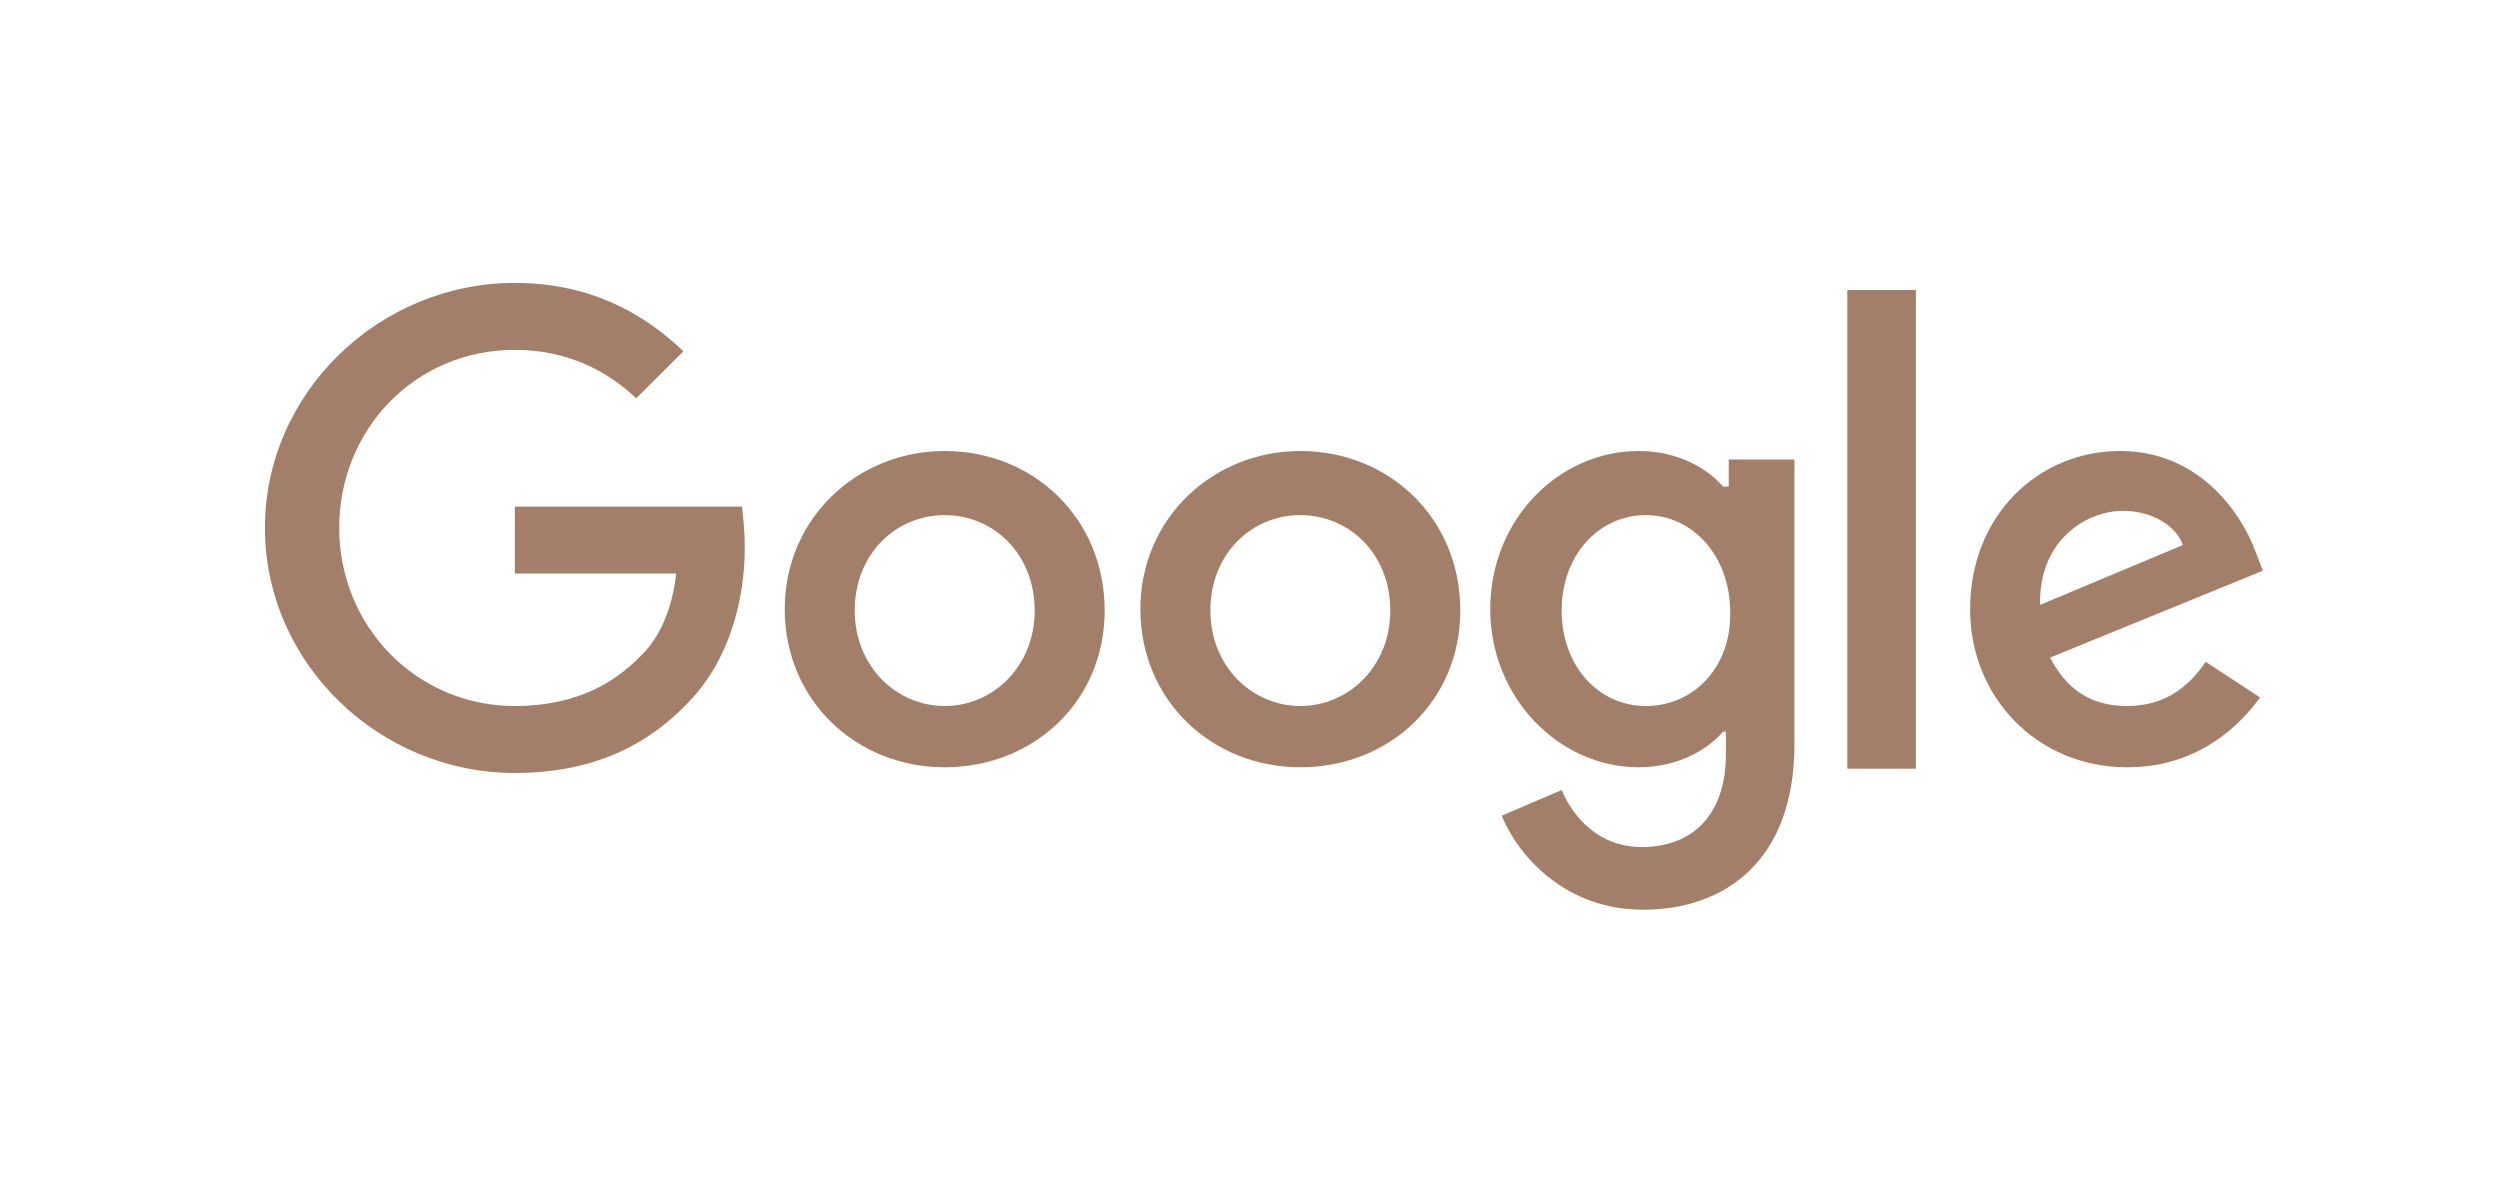
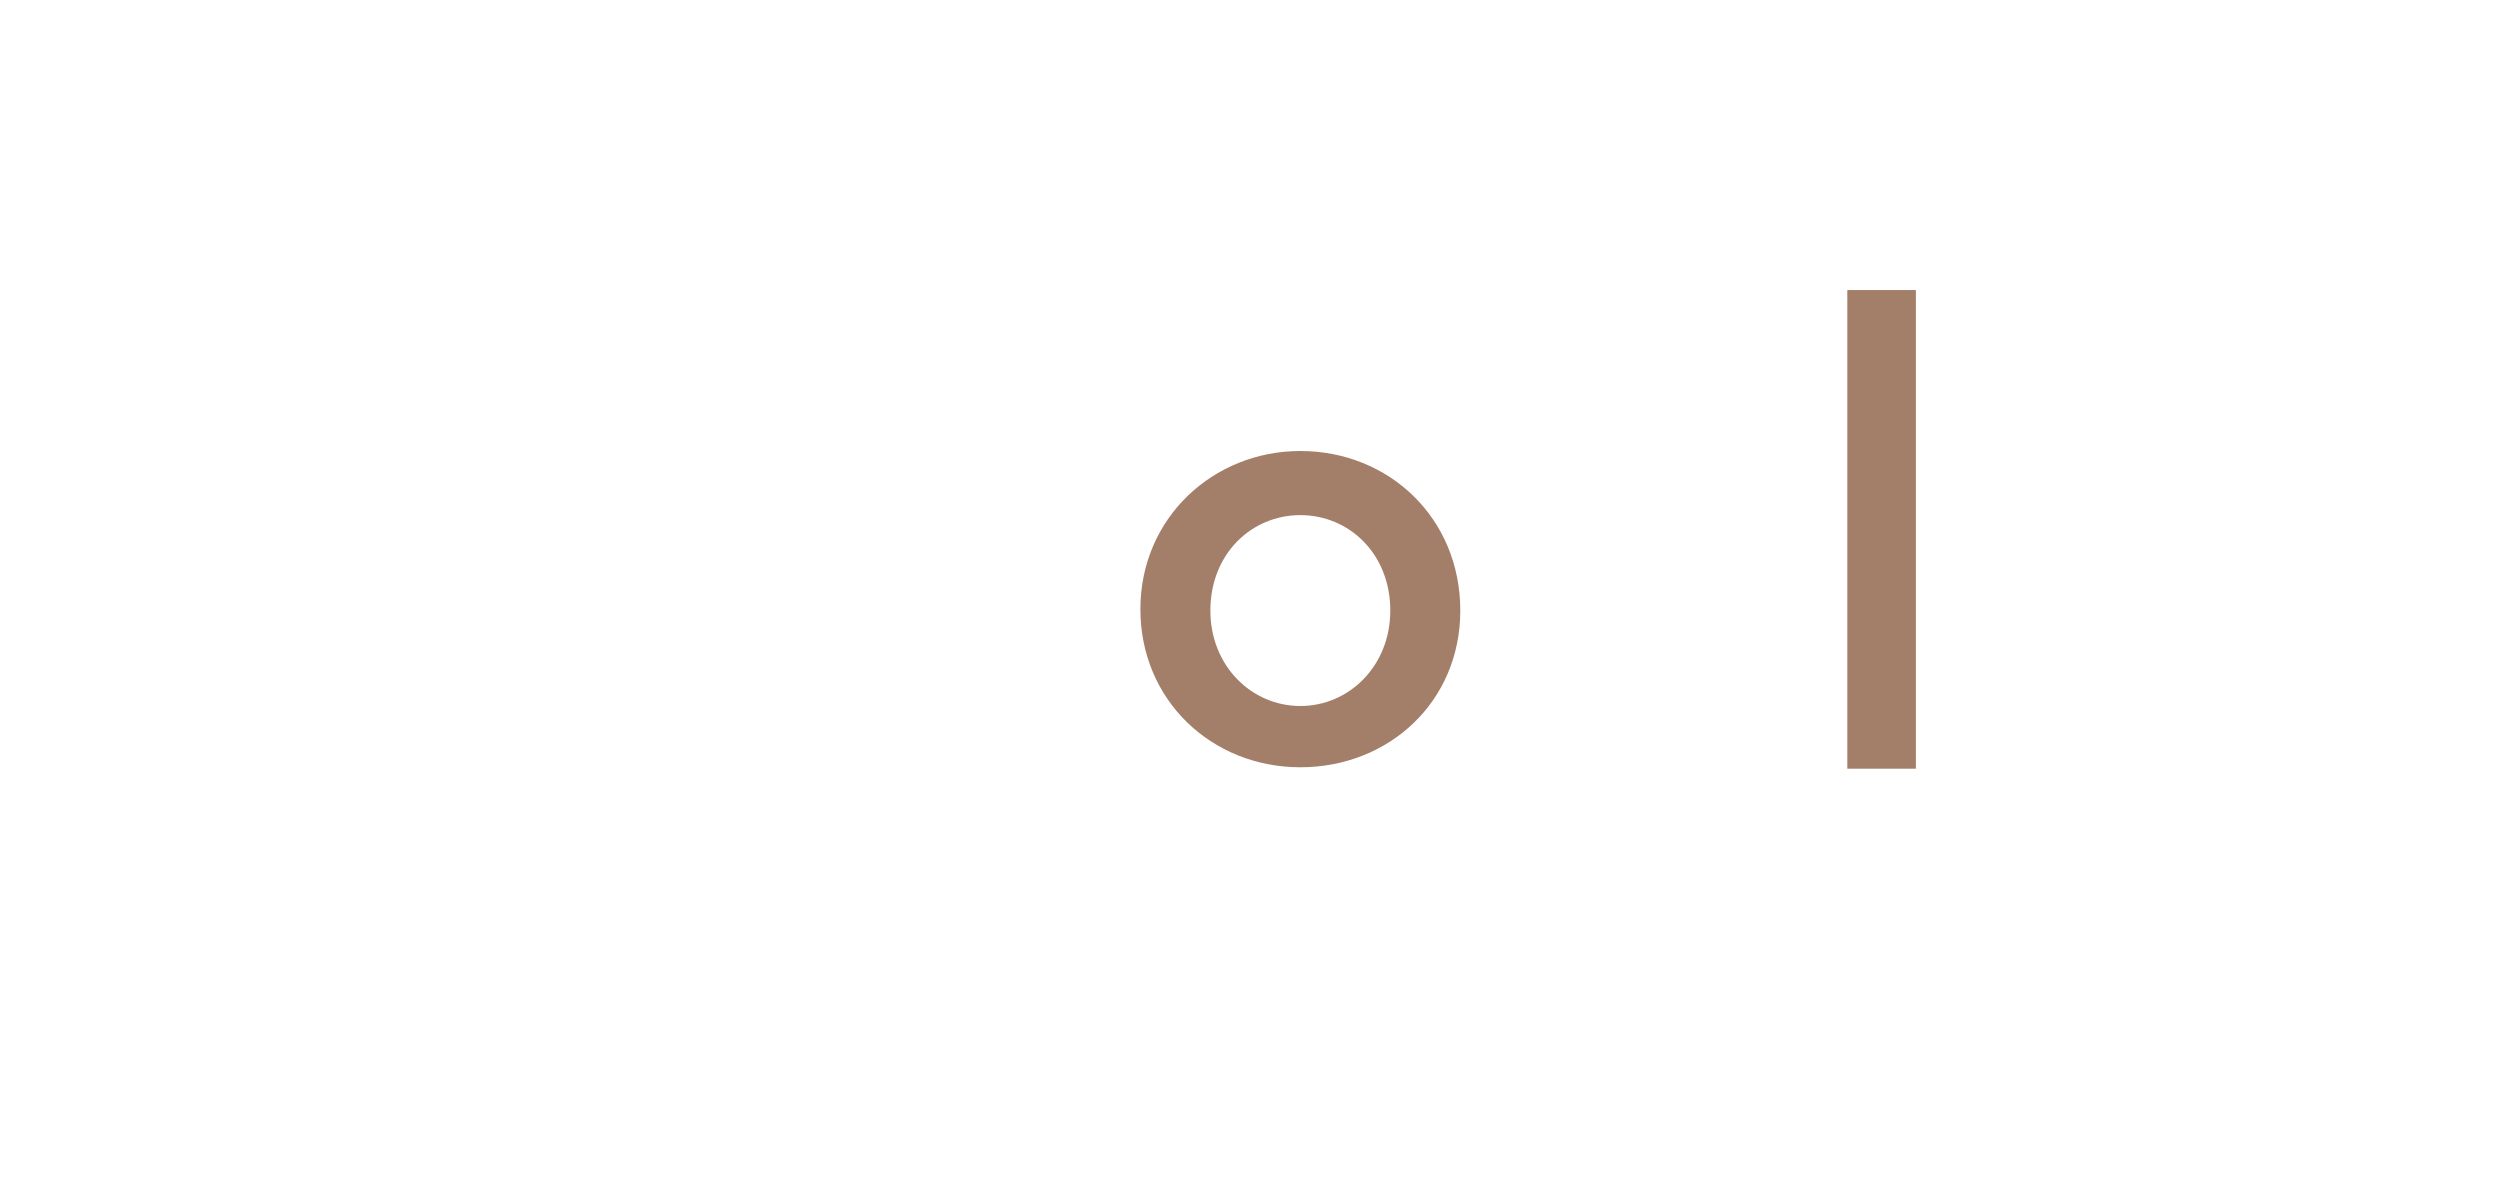
<svg xmlns="http://www.w3.org/2000/svg" width="109" height="52" viewBox="0 0 109 52" fill="none">
-   <path d="M22.448 22.087V25.006H29.484C29.297 26.621 28.736 27.863 27.865 28.671C26.869 29.664 25.25 30.782 22.448 30.782C18.151 30.782 14.789 27.304 14.789 23.018C14.789 18.733 18.089 15.254 22.448 15.254C24.751 15.254 26.495 16.186 27.74 17.366L29.795 15.317C28.052 13.639 25.685 12.335 22.448 12.335C16.532 12.335 11.551 17.118 11.551 23.018C11.551 28.919 16.532 33.702 22.448 33.702C25.623 33.702 28.052 32.646 29.919 30.72C31.85 28.795 32.472 26.062 32.472 23.888C32.472 23.205 32.41 22.584 32.348 22.087H22.448Z" fill="#A37E69" />
-   <path d="M41.189 19.664C37.391 19.664 34.215 22.584 34.215 26.559C34.215 30.534 37.328 33.453 41.189 33.453C45.049 33.453 48.163 30.596 48.163 26.621C48.163 22.584 45.049 19.664 41.189 19.664ZM41.189 30.782C39.072 30.782 37.266 29.043 37.266 26.621C37.266 24.136 39.072 22.459 41.189 22.459C43.306 22.459 45.112 24.136 45.112 26.621C45.112 29.043 43.306 30.782 41.189 30.782Z" fill="#A37E69" />
-   <path d="M75.249 21.217H75.124C74.439 20.41 73.132 19.664 71.45 19.664C67.963 19.664 64.975 22.646 64.975 26.559C64.975 30.41 67.963 33.453 71.45 33.453C73.132 33.453 74.439 32.708 75.124 31.9H75.249V32.894C75.249 35.503 73.817 36.931 71.575 36.931C69.707 36.931 68.586 35.627 68.088 34.447L65.473 35.565C66.22 37.366 68.275 39.664 71.637 39.664C75.186 39.664 78.237 37.552 78.237 32.459V20.037H75.373V21.217H75.249ZM71.762 30.782C69.645 30.782 68.088 28.981 68.088 26.621C68.088 24.198 69.707 22.459 71.762 22.459C73.817 22.459 75.436 24.261 75.436 26.683C75.498 29.043 73.879 30.782 71.762 30.782Z" fill="#A37E69" />
  <path d="M56.695 19.664C52.896 19.664 49.721 22.584 49.721 26.559C49.721 30.534 52.834 33.453 56.695 33.453C60.555 33.453 63.669 30.596 63.669 26.621C63.669 22.584 60.555 19.664 56.695 19.664ZM56.695 30.782C54.578 30.782 52.772 29.043 52.772 26.621C52.772 24.136 54.578 22.459 56.695 22.459C58.812 22.459 60.617 24.136 60.617 26.621C60.617 29.043 58.812 30.782 56.695 30.782Z" fill="#A37E69" />
  <path d="M80.543 12.646H83.532V33.515H80.543V12.646Z" fill="#A37E69" />
-   <path d="M92.746 30.782C91.189 30.782 90.131 30.099 89.383 28.671L98.661 24.882L98.35 24.074C97.79 22.521 95.984 19.664 92.434 19.664C88.885 19.664 85.897 22.459 85.897 26.559C85.897 30.41 88.823 33.453 92.746 33.453C95.921 33.453 97.727 31.528 98.537 30.41L96.171 28.857C95.361 30.037 94.302 30.782 92.746 30.782ZM92.559 22.273C93.804 22.273 94.863 22.894 95.174 23.764L88.948 26.372C88.885 23.515 91.002 22.273 92.559 22.273Z" fill="#A37E69" />
</svg>